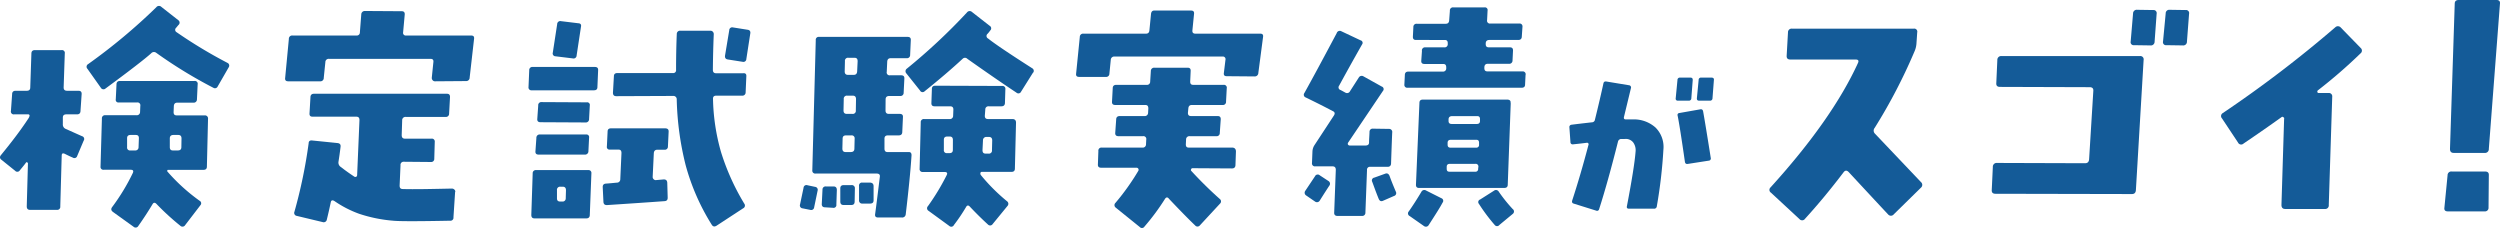
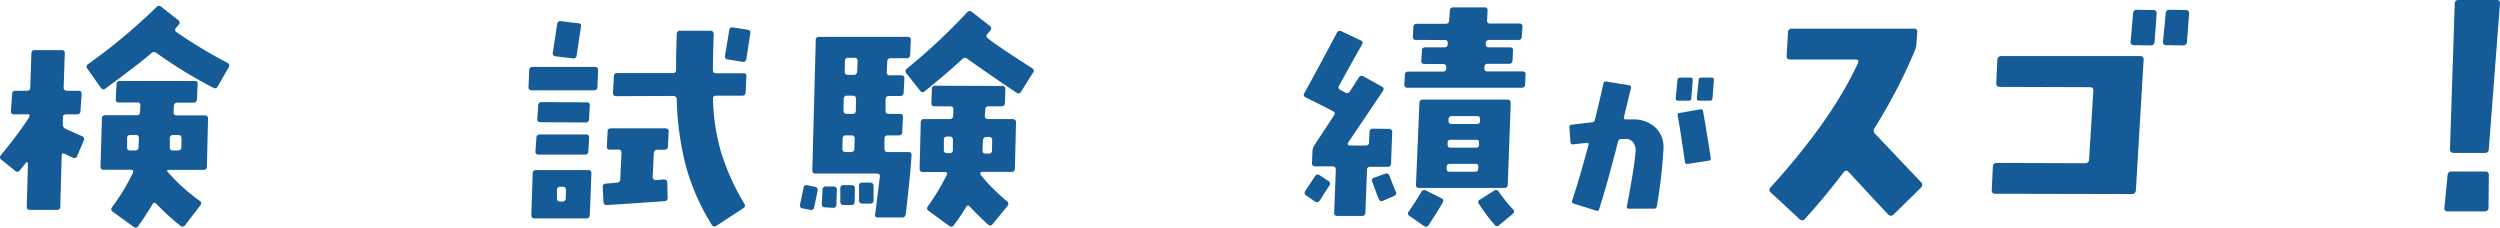
<svg xmlns="http://www.w3.org/2000/svg" width="527.94" height="48.23" viewBox="0 0 527.94 48.23">
  <defs>
    <style>
      .a {
        fill: #145b98;
        fill-rule: evenodd;
      }
    </style>
  </defs>
  <title>title-s-result</title>
  <g>
    <path class="a" d="M17.66,29.72,16.3,32.94a.61.61,0,0,1-.93.34c-.39-.16-.94-.42-1.66-.78-.46-.23-.68-.1-.68.39l-.3,10.69a.65.65,0,0,1-.73.74H6.34c-.46,0-.69-.25-.69-.74L5.9,34.5a.18.18,0,0,0-.15-.19.15.15,0,0,0-.24,0c-.2.29-.64.84-1.32,1.66a.62.62,0,0,1-1,.09L.28,33.72c-.36-.29-.37-.63-.05-1,2-2.45,4-5,5.81-7.77a1.37,1.37,0,0,0,.2-.49A.26.26,0,0,0,6,24.15H3a.6.6,0,0,1-.69-.73l.25-3.52c0-.49.27-.73.73-.73H5.65c.49,0,.74-.23.74-.68l.24-7.18c0-.49.28-.73.73-.73H13a.6.6,0,0,1,.68.73l-.24,7.18c0,.45.24.68.73.68h2.39c.49,0,.72.24.68.73L17,23.42c0,.49-.28.73-.73.73H14c-.49,0-.73.23-.73.68V26.2a1,1,0,0,0,.56,1l3.49,1.56A.61.61,0,0,1,17.66,29.72ZM48.28,14.24l-2.3,4a.63.63,0,0,1-.92.3A97.82,97.82,0,0,1,33,11.16a.78.78,0,0,0-1.08.1q-2,1.8-9.62,7.42a.64.64,0,0,1-1-.14l-2.83-4a.63.63,0,0,1,.14-1A122.08,122.08,0,0,0,33,1.54a.71.71,0,0,1,1.07-.09l3.61,2.83a.63.63,0,0,1,0,1l-.49.59a.57.57,0,0,0,.1.93A100.54,100.54,0,0,0,48,13.26.64.64,0,0,1,48.28,14.24ZM43.93,25.08l-.24,10.11c0,.45-.24.68-.73.68H35.49a.13.13,0,0,0-.15.15.15.15,0,0,0,0,.19,39.32,39.32,0,0,0,6.83,6.2.59.59,0,0,1,.15.93l-3.22,4.2a.65.65,0,0,1-1,.15,52.81,52.81,0,0,1-5.07-4.64c-.33-.33-.61-.3-.83.09q-1.38,2.3-3,4.59a.64.64,0,0,1-1,.15l-4.34-3.12c-.4-.3-.46-.62-.2-1a43.48,43.48,0,0,0,4.39-7.23c.2-.45.05-.68-.43-.68H21.91a.6.6,0,0,1-.68-.68l.29-10.11a.65.65,0,0,1,.73-.73H28.8a.68.68,0,0,0,.78-.69l.05-1.27a.6.6,0,0,0-.69-.73H25.09a.56.56,0,0,1-.64-.68l.15-3.13c0-.49.27-.73.73-.73H41.05a.6.6,0,0,1,.69.73L41.59,21a.68.68,0,0,1-.78.68H37.44c-.46,0-.7.24-.73.73l-.05,1.27c0,.46.19.69.68.69H43.2A.64.64,0,0,1,43.93,25.08Zm-14.6,4.1c0-.46-.19-.68-.68-.68H27.58c-.49,0-.74.22-.74.68l0,1.9a.6.6,0,0,0,.68.69h1a.66.66,0,0,0,.74-.69Zm9,.05c0-.49-.23-.73-.69-.73h-1c-.52,0-.78.24-.78.73l0,1.85q0,.69.63.69h1.08c.48,0,.73-.23.73-.69Z" />
-     <path class="a" d="M100.11,8.23l-.93,8.16a.72.72,0,0,1-.78.73l-6.59.05a.61.61,0,0,1-.44-.22.75.75,0,0,1-.19-.51l.34-3.32c.06-.46-.13-.69-.59-.69H69.5a.69.69,0,0,0-.79.69l-.34,3.32a.7.7,0,0,1-.78.73H60.85c-.49,0-.7-.25-.63-.73L61,8.23a.69.69,0,0,1,.78-.73H75.26A.65.65,0,0,0,76,6.82l.29-3.76a.74.74,0,0,1,.78-.74l7.77.05q.67,0,.63.69l-.34,3.76a.56.56,0,0,0,.64.68H99.48C100,7.5,100.18,7.74,100.11,8.23Zm-4,32.28-.35,5.37a.64.64,0,0,1-.73.73q-10.15.2-12,0a30.52,30.52,0,0,1-7.18-1.46,22.82,22.82,0,0,1-5.22-2.69c-.43-.26-.69-.18-.78.25-.17.84-.44,2.06-.83,3.66a.67.67,0,0,1-.88.53l-5.47-1.31a.63.63,0,0,1-.49-.88,105.52,105.52,0,0,0,3-14.46c0-.45.29-.65.78-.58l5.32.54c.49.06.7.32.64.78-.13,1.1-.28,2.16-.44,3.17A1.1,1.1,0,0,0,72,35.28c.62.49,1.55,1.18,2.79,2a.41.41,0,0,0,.44.05.44.44,0,0,0,.19-.39l.49-11.57c0-.49-.19-.73-.68-.73H66c-.46,0-.67-.23-.64-.69l.2-3.41c0-.49.28-.74.73-.74H94.4c.45,0,.66.25.63.74L94.84,24a.66.66,0,0,1-.74.69H85.71a.69.69,0,0,0-.78.73l-.1,3.12c0,.49.22.74.68.74h5.62a.6.6,0,0,1,.68.68l-.1,3.57a.65.65,0,0,1-.73.68l-5.66-.05a.65.65,0,0,0-.74.73l-.19,4.3c0,.49.19.73.68.73,2.35.07,5.8,0,10.35-.1a.77.77,0,0,1,.52.2A.64.64,0,0,1,96.16,40.51Z" />
    <path class="a" d="M126.31,14.82l-.15,3.57c0,.45-.24.68-.73.68H112.29a.6.6,0,0,1-.68-.68l.15-3.57a.65.65,0,0,1,.73-.68h13.13C126.11,14.14,126.34,14.37,126.31,14.82ZM124.89,36.6l-.34,8.79c0,.49-.28.73-.73.73H112.88c-.46,0-.68-.24-.68-.73l.29-8.79a.65.65,0,0,1,.73-.68h11A.6.6,0,0,1,124.89,36.6Zm-.49-7.52-.14,2.83a.71.71,0,0,1-.79.74h-9.71q-.74,0-.69-.69l.2-2.83a.69.69,0,0,1,.78-.73h9.72A.56.56,0,0,1,124.4,29.08Zm.15-6.79-.15,2.84a.69.69,0,0,1-.78.73l-9.47-.05c-.49,0-.72-.23-.69-.68l.2-2.84a.65.65,0,0,1,.73-.73l9.52.05A.56.56,0,0,1,124.55,22.29ZM122.69,5.64l-.92,6.06a.65.65,0,0,1-.83.63l-3.62-.44a.6.6,0,0,1-.58-.78l.92-6a.66.66,0,0,1,.83-.64l3.62.44C122.6,4.93,122.79,5.19,122.69,5.64Zm-3.17,34.53c0-.49-.23-.74-.68-.74h-.49a.65.65,0,0,0-.73.74v1.71c0,.45.19.68.68.68h.44a.65.65,0,0,0,.73-.68ZM141.2,27.81l-.15,3.13a.65.65,0,0,1-.73.68h-1.51c-.46,0-.7.25-.74.73l-.24,5a.63.63,0,0,0,.2.49.6.6,0,0,0,.43.2l1.71-.15c.46,0,.7.2.74.68l.09,3.18c0,.45-.19.7-.68.73q-4.83.35-12.16.83c-.45,0-.7-.2-.73-.68l-.15-3.13c0-.45.21-.7.71-.73s1.26-.1,2.27-.2a.7.7,0,0,0,.73-.73l.25-5.52c0-.48-.18-.73-.64-.73h-1.8a.56.56,0,0,1-.64-.68l.15-3.13c0-.45.24-.68.73-.68h11.48C141,27.13,141.23,27.36,141.2,27.81Zm16.41-11.72-.15,3.42a.68.68,0,0,1-.78.69l-5.42,0q-.73,0-.69.69A43.61,43.61,0,0,0,152.23,32a48.81,48.81,0,0,0,4.94,11,.65.65,0,0,1-.25,1l-5.61,3.67c-.43.26-.75.19-1-.2a46.63,46.63,0,0,1-5.52-12.6A62.4,62.4,0,0,1,142.91,21a.7.7,0,0,0-.78-.74l-12,.05c-.46,0-.69-.24-.69-.73l.2-3.47c0-.45.24-.68.73-.68h11.72a.6.6,0,0,0,.68-.68c0-2.67.05-5.2.15-7.57a.68.68,0,0,1,.78-.69l6.35,0a.64.64,0,0,1,.49.22.72.72,0,0,1,.19.51q-.15,3.47-.19,7.52c0,.49.22.73.68.73h5.71C157.41,15.41,157.64,15.64,157.61,16.09Zm.83-9-.83,5.37a.62.62,0,0,1-.79.59l-3.12-.49c-.46-.07-.65-.34-.59-.83L154,6.38a.62.62,0,0,1,.78-.59l3.08.49C158.34,6.34,158.53,6.62,158.44,7.11Z" />
    <path class="a" d="M172.66,40.26l-.73,3.52a.63.63,0,0,1-.83.54L169.49,44a.62.62,0,0,1-.54-.83l.74-3.51a.61.61,0,0,1,.83-.54l1.61.34A.62.62,0,0,1,172.66,40.26Zm19.83-7.42q-.3,4.69-1.22,12.4a.74.74,0,0,1-.83.69l-5,0c-.49,0-.7-.23-.64-.68.2-1.4.52-4,1-7.91.07-.46-.16-.69-.68-.69H172.23a.61.61,0,0,1-.69-.68l.73-27.49a.61.61,0,0,1,.69-.69h18.7c.49,0,.71.23.68.69l-.14,3.12a.66.66,0,0,1-.74.69h-3.37c-.45,0-.7.24-.73.73l-.1,2.15a.6.6,0,0,0,.69.73h2.34c.49,0,.72.23.69.68l-.15,3a.66.66,0,0,1-.73.69h-2.3c-.52,0-.78.24-.78.73L187,23.32c0,.49.23.73.69.73H190c.49,0,.72.23.68.69l-.14,3.12c0,.49-.28.73-.74.73h-2.29c-.49,0-.73.23-.73.69l0,2.1c0,.49.21.73.63.73h4.54C192.31,32.11,192.52,32.35,192.49,32.84Zm-15.77,7.28-.1,3.07a.6.6,0,0,1-.73.69l-1.66-.1c-.49,0-.72-.28-.69-.73l.15-3a.65.65,0,0,1,.73-.68l1.61,0C176.49,39.38,176.72,39.63,176.72,40.12Zm3.81-.3-.05,2.74c0,.49-.23.73-.69.73h-1.66c-.45,0-.68-.24-.68-.73V39.78c0-.46.24-.69.73-.69h1.61A.65.65,0,0,1,180.53,39.82Zm-.05-10.54a.61.61,0,0,0-.69-.69h-1.12c-.49,0-.73.23-.73.69l-.05,2.1c0,.49.23.73.68.73h1.08c.52,0,.78-.24.78-.73Zm.29-8.35c0-.49-.23-.73-.68-.73h-1.18a.65.65,0,0,0-.73.73l-.05,2.39c0,.49.23.73.69.73H180a.64.64,0,0,0,.73-.73Zm.34-8c0-.49-.19-.73-.68-.73h-1.27a.64.64,0,0,0-.73.73l-.05,2.15c0,.49.23.73.68.73h1.22c.46,0,.7-.24.73-.73Zm3.37,26.37v3c0,.46-.24.69-.73.69h-1.61a.65.65,0,0,1-.73-.74l0-3a.61.61,0,0,1,.69-.69h1.66C184.25,38.6,184.48,38.85,184.48,39.34Zm33.69-24-2.54,4.05a.62.62,0,0,1-1,.2q-4.4-2.92-10.35-7.13a.69.69,0,0,0-1,0q-3.32,3.08-8,6.84a.61.61,0,0,1-1-.15l-2.88-3.61a.67.67,0,0,1,.1-1,124.36,124.36,0,0,0,12.7-11.87.71.71,0,0,1,1.07-.09L209,5.45a.61.61,0,0,1,.1,1,5.49,5.49,0,0,1-.54.68.59.59,0,0,0,.1,1q2.06,1.65,9.33,6.29A.63.63,0,0,1,218.17,15.36Zm-3.61,10.55-.24,9.76c0,.46-.25.69-.74.69h-6.25a.27.27,0,0,0-.29.24.53.53,0,0,0,.1.44,39.29,39.29,0,0,0,5.52,5.52.66.66,0,0,1,.09,1l-3.12,3.81a.63.63,0,0,1-1,.1c-1-.91-2.31-2.17-3.81-3.76-.32-.36-.6-.33-.83.1a37.91,37.91,0,0,1-2.54,3.76.62.62,0,0,1-1,.19l-4.35-3.17a.63.63,0,0,1-.14-1A48.54,48.54,0,0,0,199.91,37c.23-.45.08-.68-.44-.68h-4.59a.61.61,0,0,1-.68-.69l.24-9.76a.65.65,0,0,1,.73-.73h5.33a.68.68,0,0,0,.78-.69l.05-1.32c0-.45-.2-.68-.69-.68h-3.27c-.49,0-.71-.24-.68-.73l.1-2.93c0-.46.24-.69.73-.69l14.11.05a.6.6,0,0,1,.68.69l-.09,2.88c0,.49-.28.73-.74.73H208.8a.65.65,0,0,0-.73.68l-.1,1.32c0,.46.19.69.68.69h5.23C214.33,25.18,214.56,25.42,214.56,25.91Zm-13.33,3.71c0-.49-.23-.73-.68-.73h-.49c-.49,0-.74.22-.74.68l0,2.15a.6.6,0,0,0,.68.68h.49c.49,0,.73-.22.73-.68Zm8.3.1c0-.49-.23-.74-.68-.74h-.49a.7.7,0,0,0-.78.74l-.1,2.05c0,.49.19.73.68.73h.59a.64.64,0,0,0,.73-.73Z" />
-     <path class="a" d="M266.73,7.79l-1,7.62a.75.75,0,0,1-.83.73l-5.86-.05c-.46,0-.65-.22-.59-.68l.34-2.78a.56.56,0,0,0-.63-.69h-22.8a.72.72,0,0,0-.79.69l-.29,2.93a.68.68,0,0,1-.78.68h-5.61c-.49,0-.7-.23-.64-.68l.78-7.77a.68.68,0,0,1,.78-.68H242c.45,0,.7-.24.73-.73l.34-3.47c.07-.49.33-.72.78-.68h7.67c.49,0,.7.24.63.73l-.34,3.42c-.06.49.15.73.64.73h13.72C266.6,7.11,266.8,7.34,266.73,7.79ZM261,32l-.1,2.83c0,.49-.27.74-.73.74l-8.35-.05a.31.31,0,0,0-.29.24.26.26,0,0,0,.05.34,83.21,83.21,0,0,0,6,5.91.64.64,0,0,1,.05,1l-4.25,4.59a.64.64,0,0,1-1,0q-1.91-1.81-5.52-5.62c-.29-.39-.57-.37-.83,0a47.43,47.43,0,0,1-4.34,5.86.62.62,0,0,1-1,.1l-5.08-4.1a.65.65,0,0,1-.05-1,49.1,49.1,0,0,0,4.84-6.79.45.45,0,0,0,0-.39.43.43,0,0,0-.35-.24h-7.51q-.73,0-.69-.69l.1-2.83a.64.64,0,0,1,.73-.73h8.55a.68.68,0,0,0,.78-.68l.05-1a.6.6,0,0,0-.69-.73h-5.17q-.73,0-.69-.69l.2-2.83c0-.49.28-.73.73-.73h5.23a.69.69,0,0,0,.78-.68l.05-.93c0-.49-.18-.73-.64-.73h-6.35c-.48,0-.71-.23-.68-.69l.15-2.83c0-.49.27-.73.73-.73h6.44a.66.66,0,0,0,.74-.69l.14-2.24a.69.69,0,0,1,.78-.69h7q.67,0,.63.69l-.1,2.24c0,.46.18.69.64.69h6.4a.6.6,0,0,1,.68.73l-.15,2.83a.65.65,0,0,1-.73.69h-6.49c-.46,0-.7.24-.74.73l-.09.93c0,.45.19.68.68.68h5.61c.46,0,.67.24.64.73l-.2,2.83a.65.65,0,0,1-.73.69h-5.61a.69.69,0,0,0-.78.73l-.05,1c0,.45.17.68.63.68h9.28C260.74,31.23,261,31.47,261,32Z" />
    <path class="a" d="M294,28q-.09,2.1-.24,6.49c0,.49-.28.74-.73.74h-3.67a.6.6,0,0,0-.68.68l-.34,9a.66.66,0,0,1-.73.69h-5.18c-.49,0-.72-.28-.68-.74l.34-9c0-.49-.23-.73-.68-.73h-3.67a.61.61,0,0,1-.68-.69l.1-2.49a2.66,2.66,0,0,1,.44-1.32l4.1-6.25c.26-.42.18-.73-.25-.92-1.72-.91-3.63-1.87-5.71-2.88a.6.6,0,0,1-.29-.93q2.34-4.2,6.83-12.65a.68.68,0,0,1,1-.39l4.05,1.91a.54.54,0,0,1,.3.87q-2.83,5-4.84,8.7a.58.58,0,0,0,.3.92c.26.13.58.31,1,.54a.69.69,0,0,0,1-.29l1.85-2.88a.71.71,0,0,1,1-.25l3.86,2.15a.57.57,0,0,1,.24.93l-7.37,10.94a.39.39,0,0,0,0,.39.42.42,0,0,0,.34.19h3.32q.78,0,.78-.63c0-.65.07-1.4.1-2.25a.65.65,0,0,1,.73-.68l3.42.05A.65.65,0,0,1,294,28ZM280.7,39.24c-.45.68-1.12,1.72-2,3.12a.68.68,0,0,1-1,.2l-1.85-1.27a.68.68,0,0,1-.2-1l2.05-3.07a.63.63,0,0,1,1-.2l1.86,1.22A.67.67,0,0,1,280.7,39.24Zm14.06,1.22a.63.63,0,0,1-.39.93l-2.29,1q-.63.3-.93-.39c-.59-1.43-1-2.63-1.37-3.61a.6.6,0,0,1,.44-.88l2.3-.83c.42-.16.73,0,.93.49C293.74,38,294.18,39.09,294.76,40.46Zm27.4-24.61-.1,2c0,.46-.25.68-.73.68H297.25a.6.6,0,0,1-.68-.68l.1-2c0-.49.27-.73.73-.73h7.28a.66.66,0,0,0,.73-.69v-.19c0-.49-.18-.73-.64-.73h-3.95c-.49,0-.72-.23-.68-.69l.14-2.05A.65.65,0,0,1,301,10h4a.65.65,0,0,0,.73-.68v-.2c0-.46-.18-.68-.63-.68H299c-.45,0-.66-.25-.63-.74l.1-2a.65.65,0,0,1,.73-.68h6.1c.46,0,.7-.24.73-.73l.15-2a.65.65,0,0,1,.73-.73l6.6,0a.56.56,0,0,1,.63.68l-.1,2a.6.6,0,0,0,.69.73h6.1a.6.6,0,0,1,.68.68l-.14,2.05c0,.49-.28.74-.74.74h-6.1c-.49,0-.75.22-.78.68v.2c0,.45.19.68.68.68h4.45c.45,0,.66.24.63.73l-.1,2.05a.68.68,0,0,1-.78.69h-4.44c-.46,0-.7.24-.73.73v.19c0,.46.19.69.68.69h7.37A.6.6,0,0,1,322.16,15.85ZM304.63,42.8c-.52,1-1.5,2.52-2.93,4.74a.68.68,0,0,1-1,.19l-3-2.1a.62.62,0,0,1-.19-1q1.21-1.71,2.64-4.1a.69.69,0,0,1,1-.3l3.22,1.62A.59.59,0,0,1,304.63,42.8Zm14.4-21L318.4,39c0,.46-.25.69-.74.69h-18c-.46,0-.67-.25-.64-.74l.73-17.23c0-.46.25-.69.74-.69h17.87C318.84,21.07,319.06,21.3,319,21.76ZM312.2,35.23a.56.56,0,0,0-.64-.63h-5.37c-.46,0-.68.21-.68.63v.4c0,.42.16.63.58.63h5.42a.56.56,0,0,0,.64-.63Zm.14-5.07c0-.43-.16-.64-.58-.64h-5.37c-.46,0-.69.21-.69.64v.39c0,.42.2.63.59.63h5.42a.56.56,0,0,0,.63-.63Zm.2-5c0-.43-.17-.64-.59-.64h-5.27c-.49,0-.75.21-.78.64v.39c0,.42.22.63.68.63h5.27q.69,0,.69-.63Zm6.93,19a.63.63,0,0,1,0,1l-2.83,2.34a.62.62,0,0,1-1,0,37.62,37.62,0,0,1-3.32-4.44.57.57,0,0,1,.25-.93l2.93-1.86a.67.67,0,0,1,1,.2A31.5,31.5,0,0,0,319.47,44.17Z" />
    <path class="a" d="M351.27,31.62a102.7,102.7,0,0,1-1.39,11.94.55.55,0,0,1-.62.51H344c-.37,0-.51-.17-.44-.51q1.58-8.23,1.83-11.5a2.8,2.8,0,0,0-.51-2,2,2,0,0,0-1.8-.71l-.8,0a.73.73,0,0,0-.59.52q-2.13,8.49-4,14.32a.44.44,0,0,1-.62.29L332.34,43q-.48-.13-.33-.66,1.75-5.34,3.44-11.75a.31.31,0,0,0-.05-.33.32.32,0,0,0-.31-.11c-.74.1-1.7.21-2.9.33a.46.46,0,0,1-.55-.48l-.22-3.07a.49.49,0,0,1,.44-.59q1.72-.22,4.32-.51a.64.64,0,0,0,.63-.55q1.05-4.24,1.79-7.65c.07-.35.29-.48.66-.41L344,18a.47.47,0,0,1,.41.63l-1.47,6.08c-.07.34.06.51.41.51h1.39a6.83,6.83,0,0,1,4.85,1.7A5.76,5.76,0,0,1,351.27,31.62Zm6.19-14.68-.29,3.8a.51.51,0,0,1-.59.52l-2.23,0a.42.42,0,0,1-.48-.51l.37-3.85a.49.49,0,0,1,.55-.51l2.2,0C357.33,16.39,357.49,16.57,357.46,16.94Zm3.81,16.4a.46.46,0,0,1-.44.59l-4.43.69c-.34.05-.54-.11-.59-.47q-1.06-7.39-1.53-9.71a.42.42,0,0,1,.4-.58l4.36-.77c.34-.07.55.07.62.44Q360.1,25.95,361.27,33.34Zm.66-16.4-.29,3.8a.51.51,0,0,1-.59.52l-2.23,0c-.35,0-.5-.17-.48-.51l.37-3.85a.48.48,0,0,1,.55-.51l2.19,0C361.79,16.39,362,16.57,361.93,16.94Z" />
    <path class="a" d="M405.66,39.63l-5.73,5.62a.77.77,0,0,1-1.23,0q-.34-.34-8.26-8.87c-.41-.45-.78-.45-1.12,0q-4,5.28-8.14,9.82a.74.74,0,0,1-1.18.06l-6-5.56a.7.7,0,0,1-.11-1.12q13-14.32,18.47-26.28c.23-.49.06-.73-.5-.73H378.09c-.56,0-.82-.26-.79-.79l.28-4.94a.76.76,0,0,1,.85-.79h25.71a.64.64,0,0,1,.73.79l-.16,2.36a4.93,4.93,0,0,1-.4,1.63A114.88,114.88,0,0,1,395.89,27a.9.9,0,0,0,.06,1.23l9.71,10.22A.77.77,0,0,1,405.66,39.63Z" />
    <path class="a" d="M452.68,12.68l-1.63,27.46q-.06.84-.84.84l-28.81-.06c-.56,0-.82-.26-.79-.78l.23-4.89a.8.8,0,0,1,.9-.84l18.58.06c.53,0,.81-.28.85-.85l.89-14.43q.06-.78-.78-.78l-18.93-.06c-.56,0-.82-.26-.78-.79l.22-4.88a.8.8,0,0,1,.9-.84h29.2A.7.7,0,0,1,452.68,12.68Zm2.75-9.77L455,8.81a.78.78,0,0,1-.9.78l-3.42-.05a.64.64,0,0,1-.73-.79l.5-5.9a.78.78,0,0,1,.9-.78l3.37.05A.65.65,0,0,1,455.43,2.91Zm6.85,0-.45,5.9a.78.78,0,0,1-.9.78l-3.42-.05a.64.64,0,0,1-.73-.79l.56-5.9a.75.75,0,0,1,.84-.78l3.37.05A.65.65,0,0,1,462.28,2.91Z" />
-     <path class="a" d="M498.54,10.15a.73.73,0,0,1-.06,1.13,106,106,0,0,1-9,7.8.32.32,0,0,0-.11.34.26.26,0,0,0,.28.22h2.08a.7.7,0,0,1,.78.79l-.73,22.85a.75.75,0,0,1-.84.85h-8.36c-.53,0-.79-.29-.79-.85l.56-18.19a.24.24,0,0,0-.11-.31l-.28-.14a1,1,0,0,0-.17.11q-3.54,2.54-8,5.56a.73.73,0,0,1-1.18-.22L469.23,25a.72.72,0,0,1,.17-1.12A253.24,253.24,0,0,0,493.15,5.77a.8.8,0,0,1,1.18.06Z" />
    <path class="a" d="M525.58,37l-.06,6.85a.75.75,0,0,1-.84.79h-7.75c-.56,0-.81-.26-.73-.79l.67-6.85a.78.78,0,0,1,.9-.78h7C525.35,36.22,525.61,36.48,525.58,37ZM527.93.79l-2.35,30.66a.8.8,0,0,1-.9.84h-6.52q-.78,0-.78-.84l1-30.66c0-.53.28-.79.84-.79h8C527.73,0,528,.26,527.93.79Z" />
  </g>
</svg>